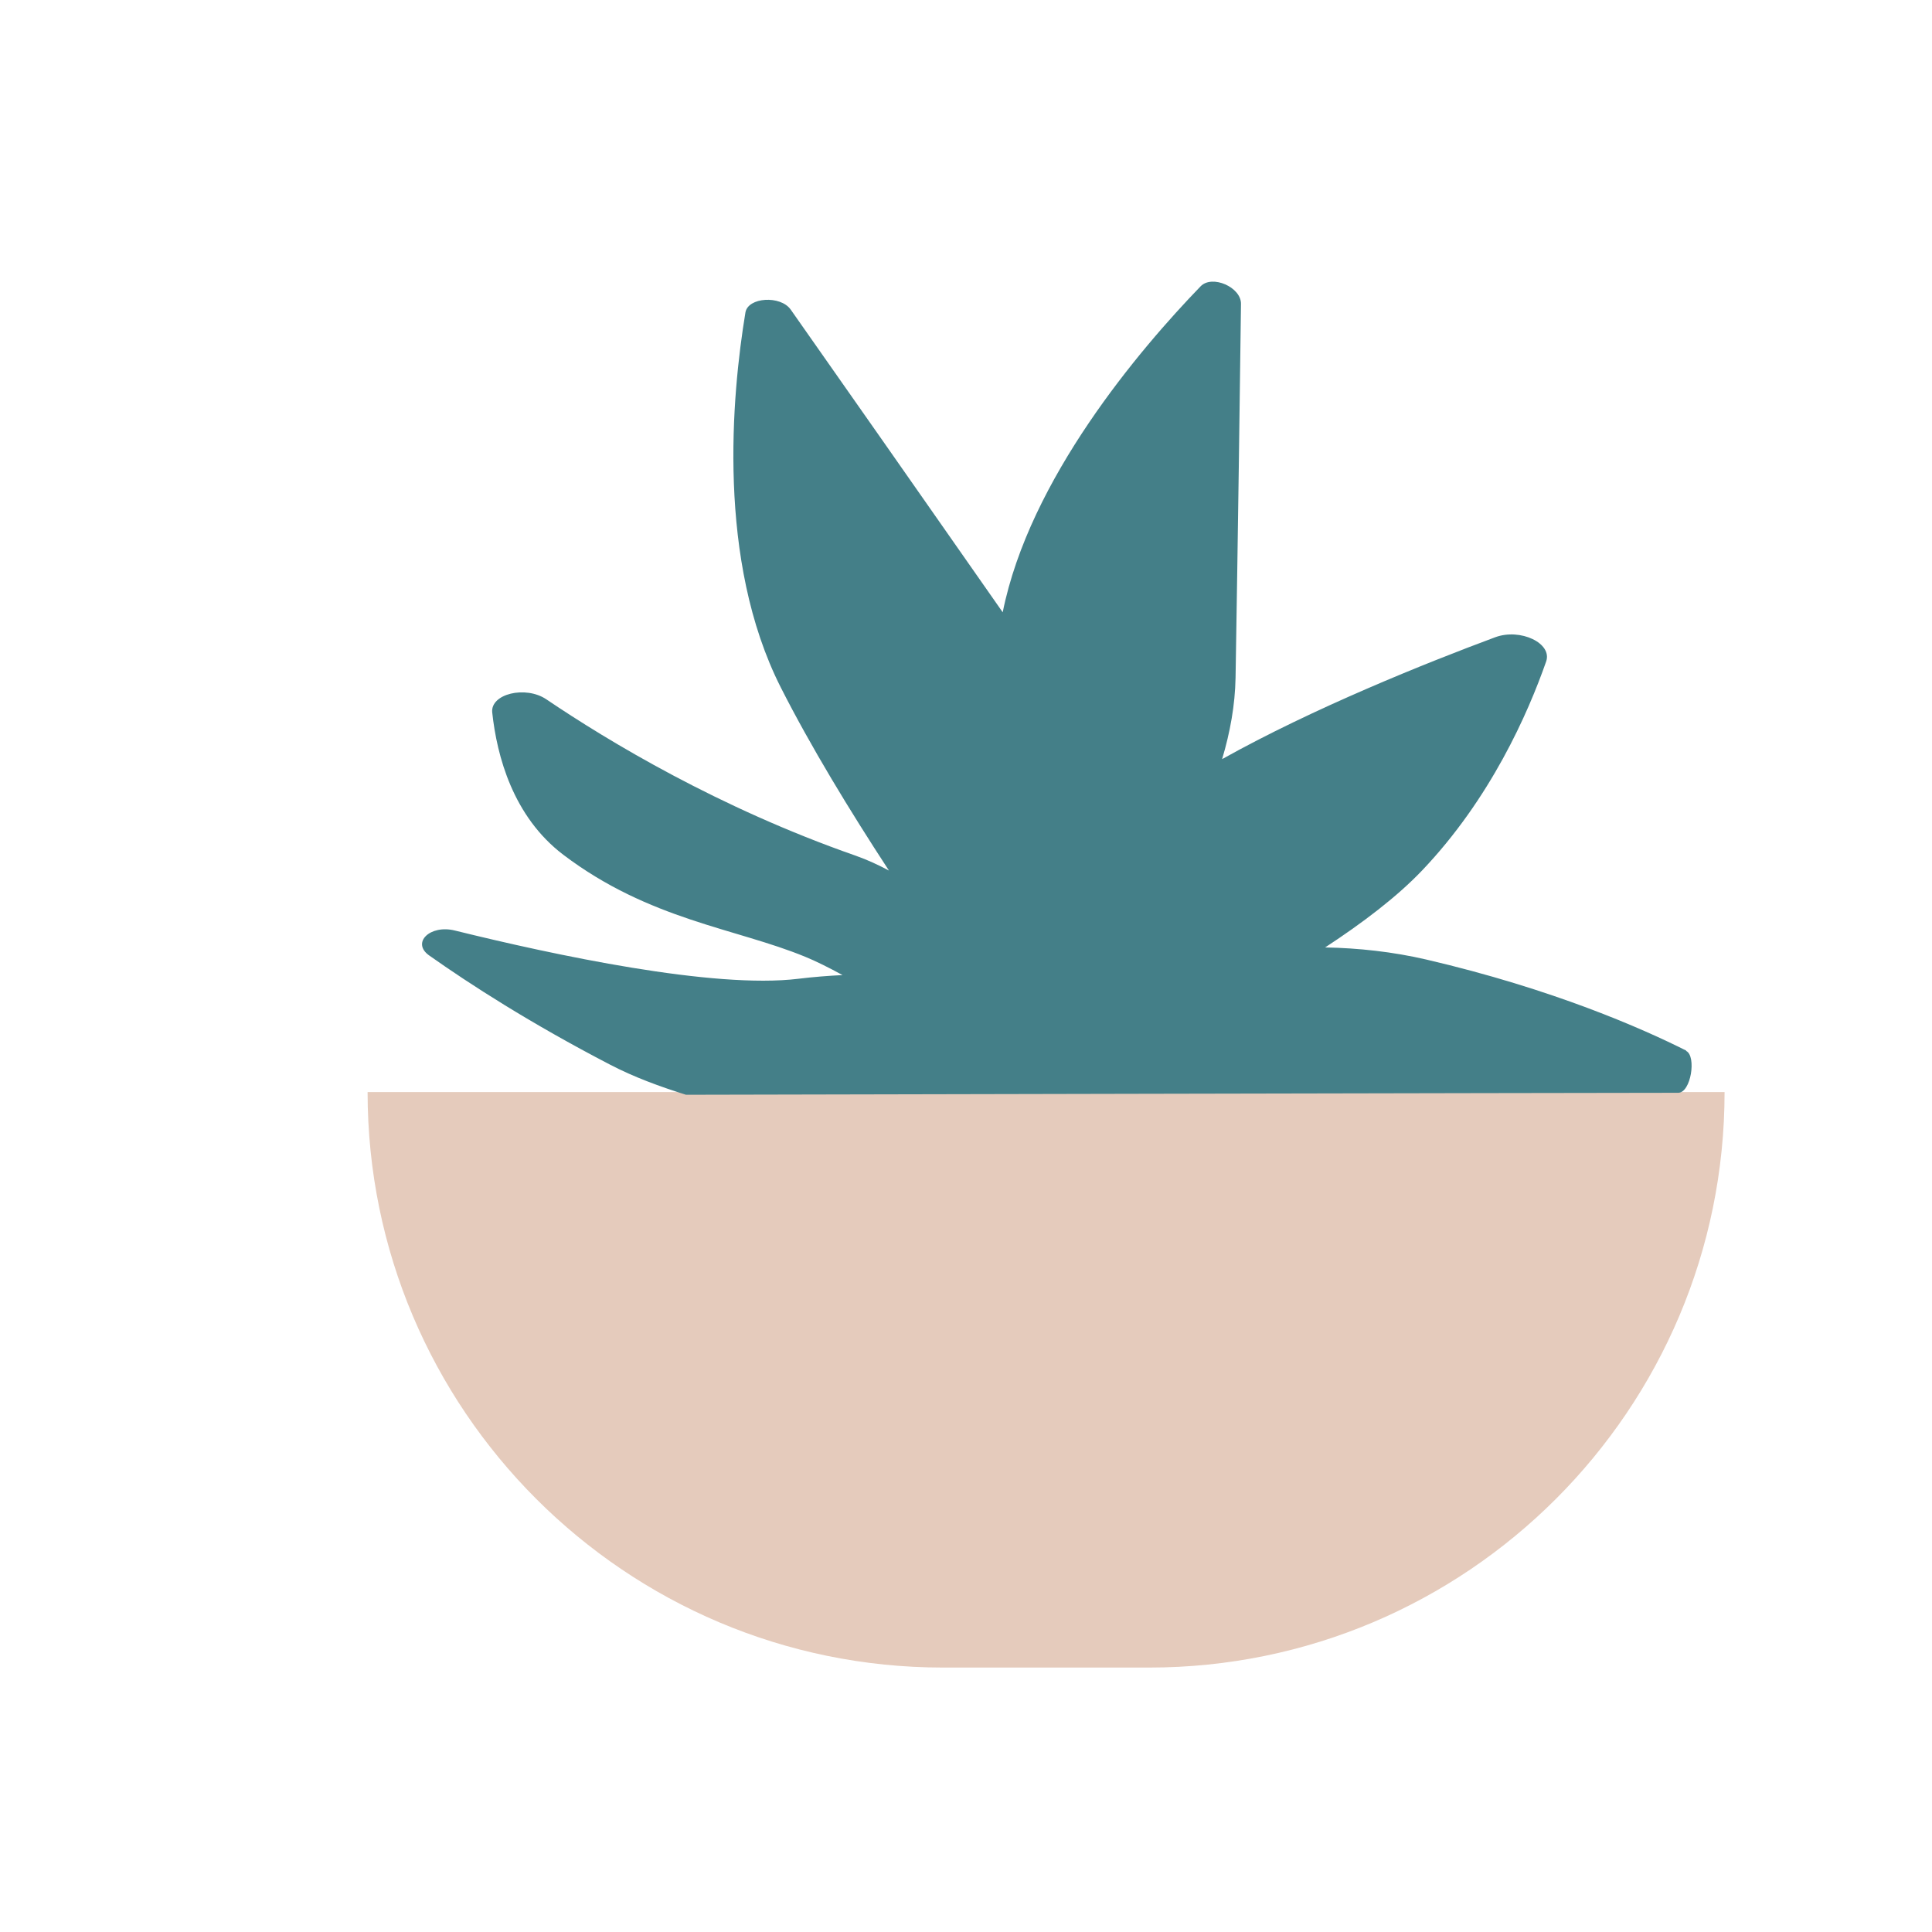
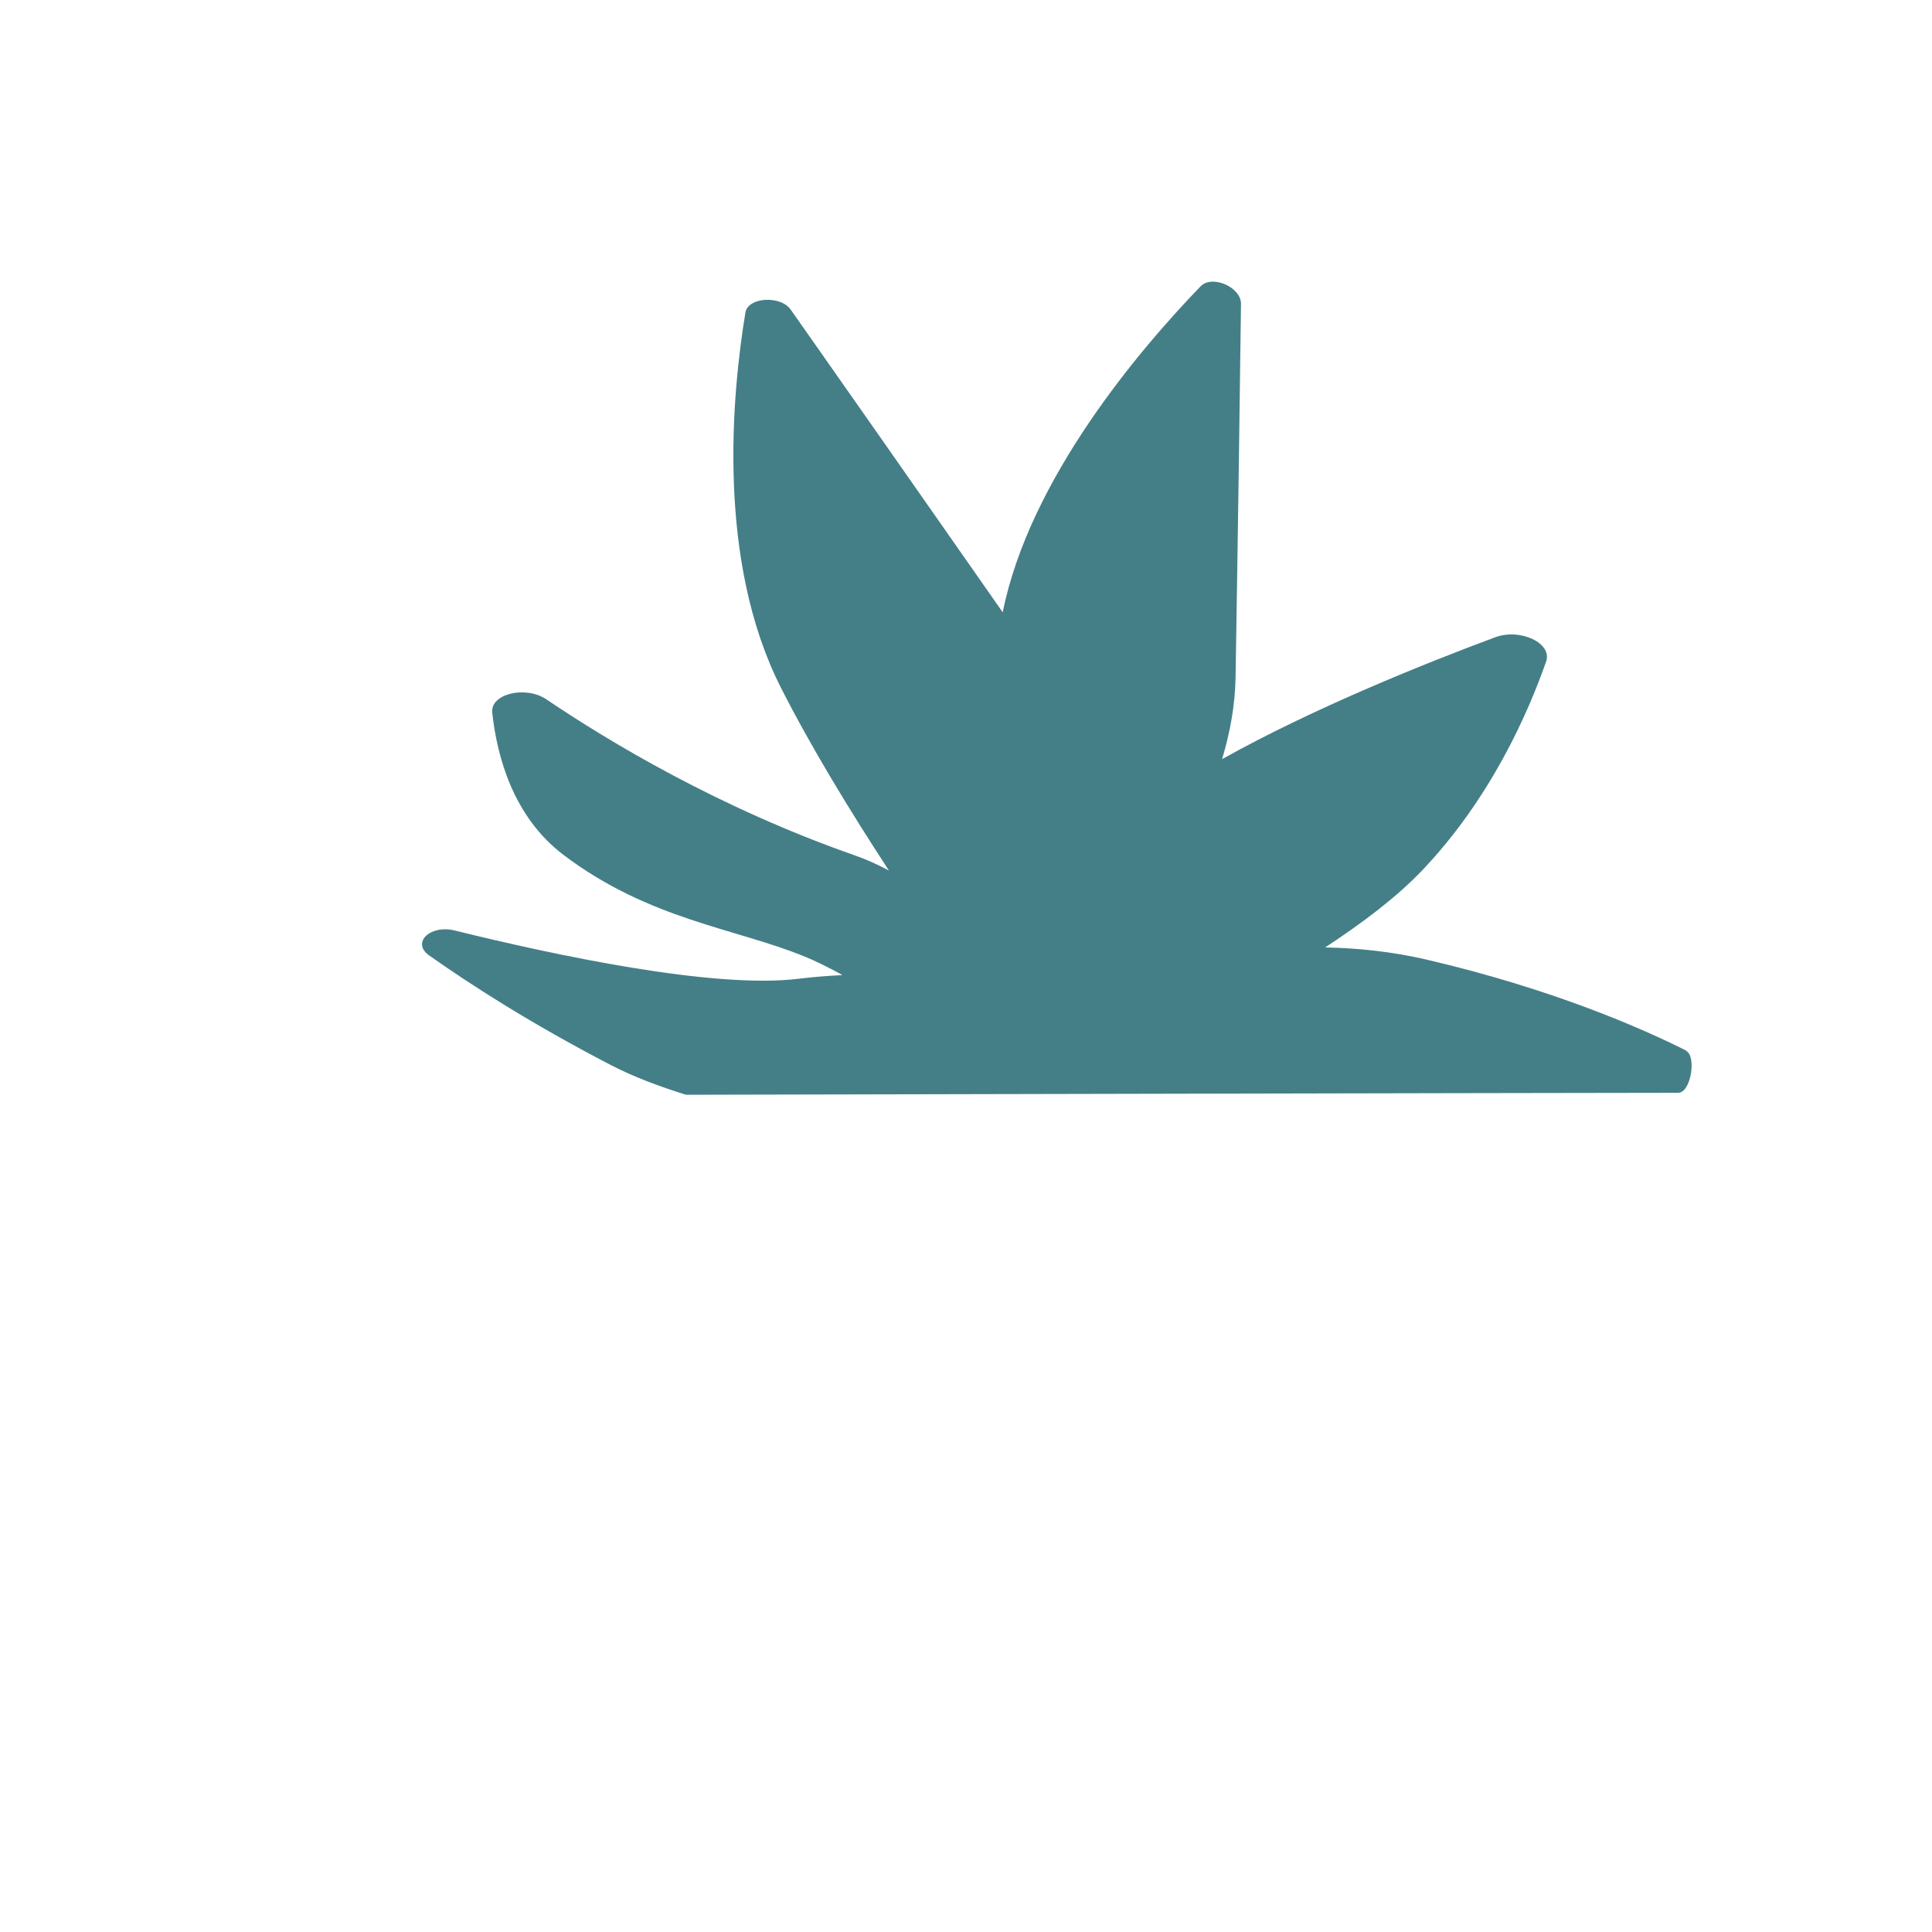
<svg xmlns="http://www.w3.org/2000/svg" id="_Слой_1" data-name="Слой_1" viewBox="0 0 156.57 156.57">
  <defs>
    <style> .cls-1 { fill: #447f88; } .cls-2 { fill: #e5cbbc; } </style>
  </defs>
-   <path class="cls-2" d="M29.8,88.5h109.96c0,25.74-20.9,46.64-46.64,46.64h-16.69c-25.74,0-46.64-20.9-46.64-46.64h0Z" />
  <path class="cls-1" d="M136.65,85.14c-3.54-1.78-10.8-4.99-21.07-7.38-2.72-.63-5.48-.93-8.19-.98,3.04-1.99,5.82-4.1,7.85-6.23,5.55-5.82,8.59-12.74,10.06-16.94.52-1.48-2.08-2.72-4.12-1.97-5.65,2.1-14.77,5.76-22.14,9.88.65-2.17,1.05-4.38,1.09-6.6.19-11.45.36-23.77.44-30.29.02-1.36-2.34-2.39-3.27-1.43-4.95,5.12-13.87,15.61-16.04,26.42-6.57-9.41-13.45-19.22-17.18-24.53-.82-1.17-3.46-1.01-3.67.23-1.11,6.72-2.34,20.1,2.86,30.38,2.42,4.78,5.6,10,8.77,14.85-.85-.45-1.74-.87-2.71-1.21-11.08-3.87-20.03-9.27-25.06-12.67-1.68-1.13-4.54-.44-4.38,1.07.38,3.53,1.68,8.43,5.76,11.53,6.98,5.29,13.98,5.95,19.61,8.27.86.35,1.9.87,3.02,1.48-1.17.06-2.36.15-3.58.3-6.87.84-19.77-1.92-27.84-3.91-2.01-.5-3.54.99-2.08,2.02,3.3,2.33,8.19,5.49,14.66,8.85,1.94,1.01,4.02,1.77,6.15,2.44,0,0,73.17-.16,80.41-.16,1.04,0,1.49-2.97.65-3.39Z" />
</svg>